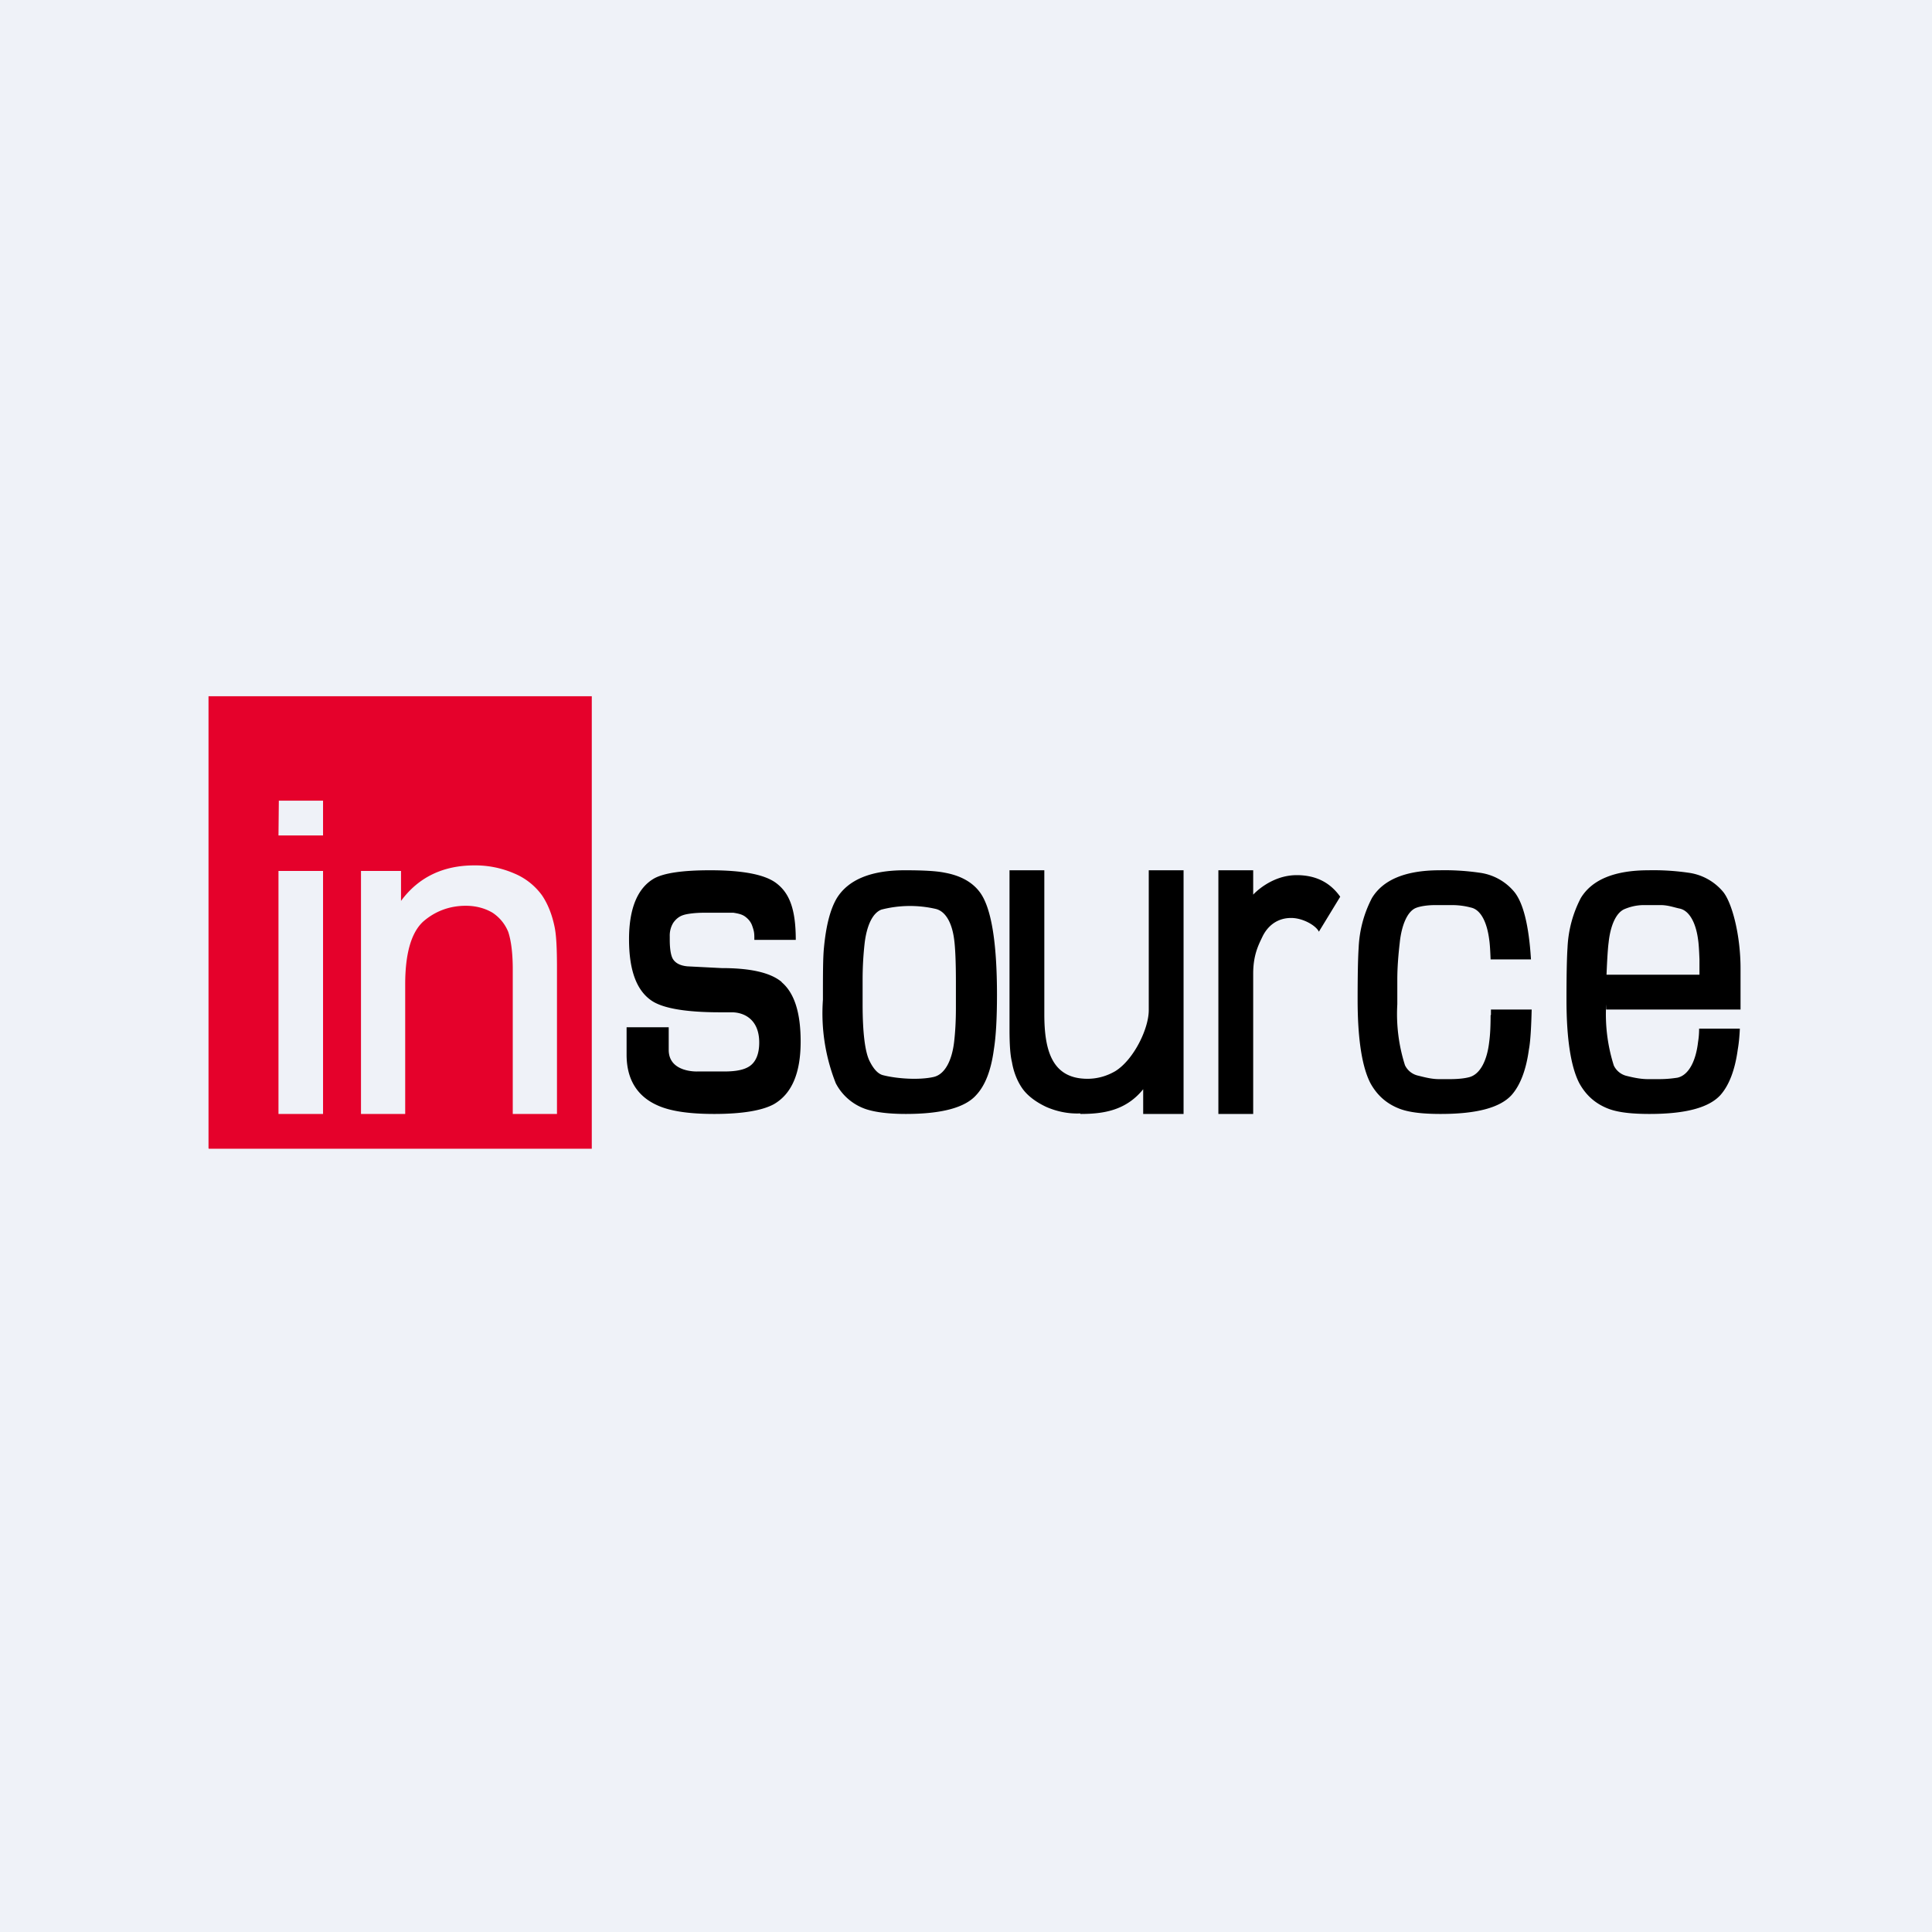
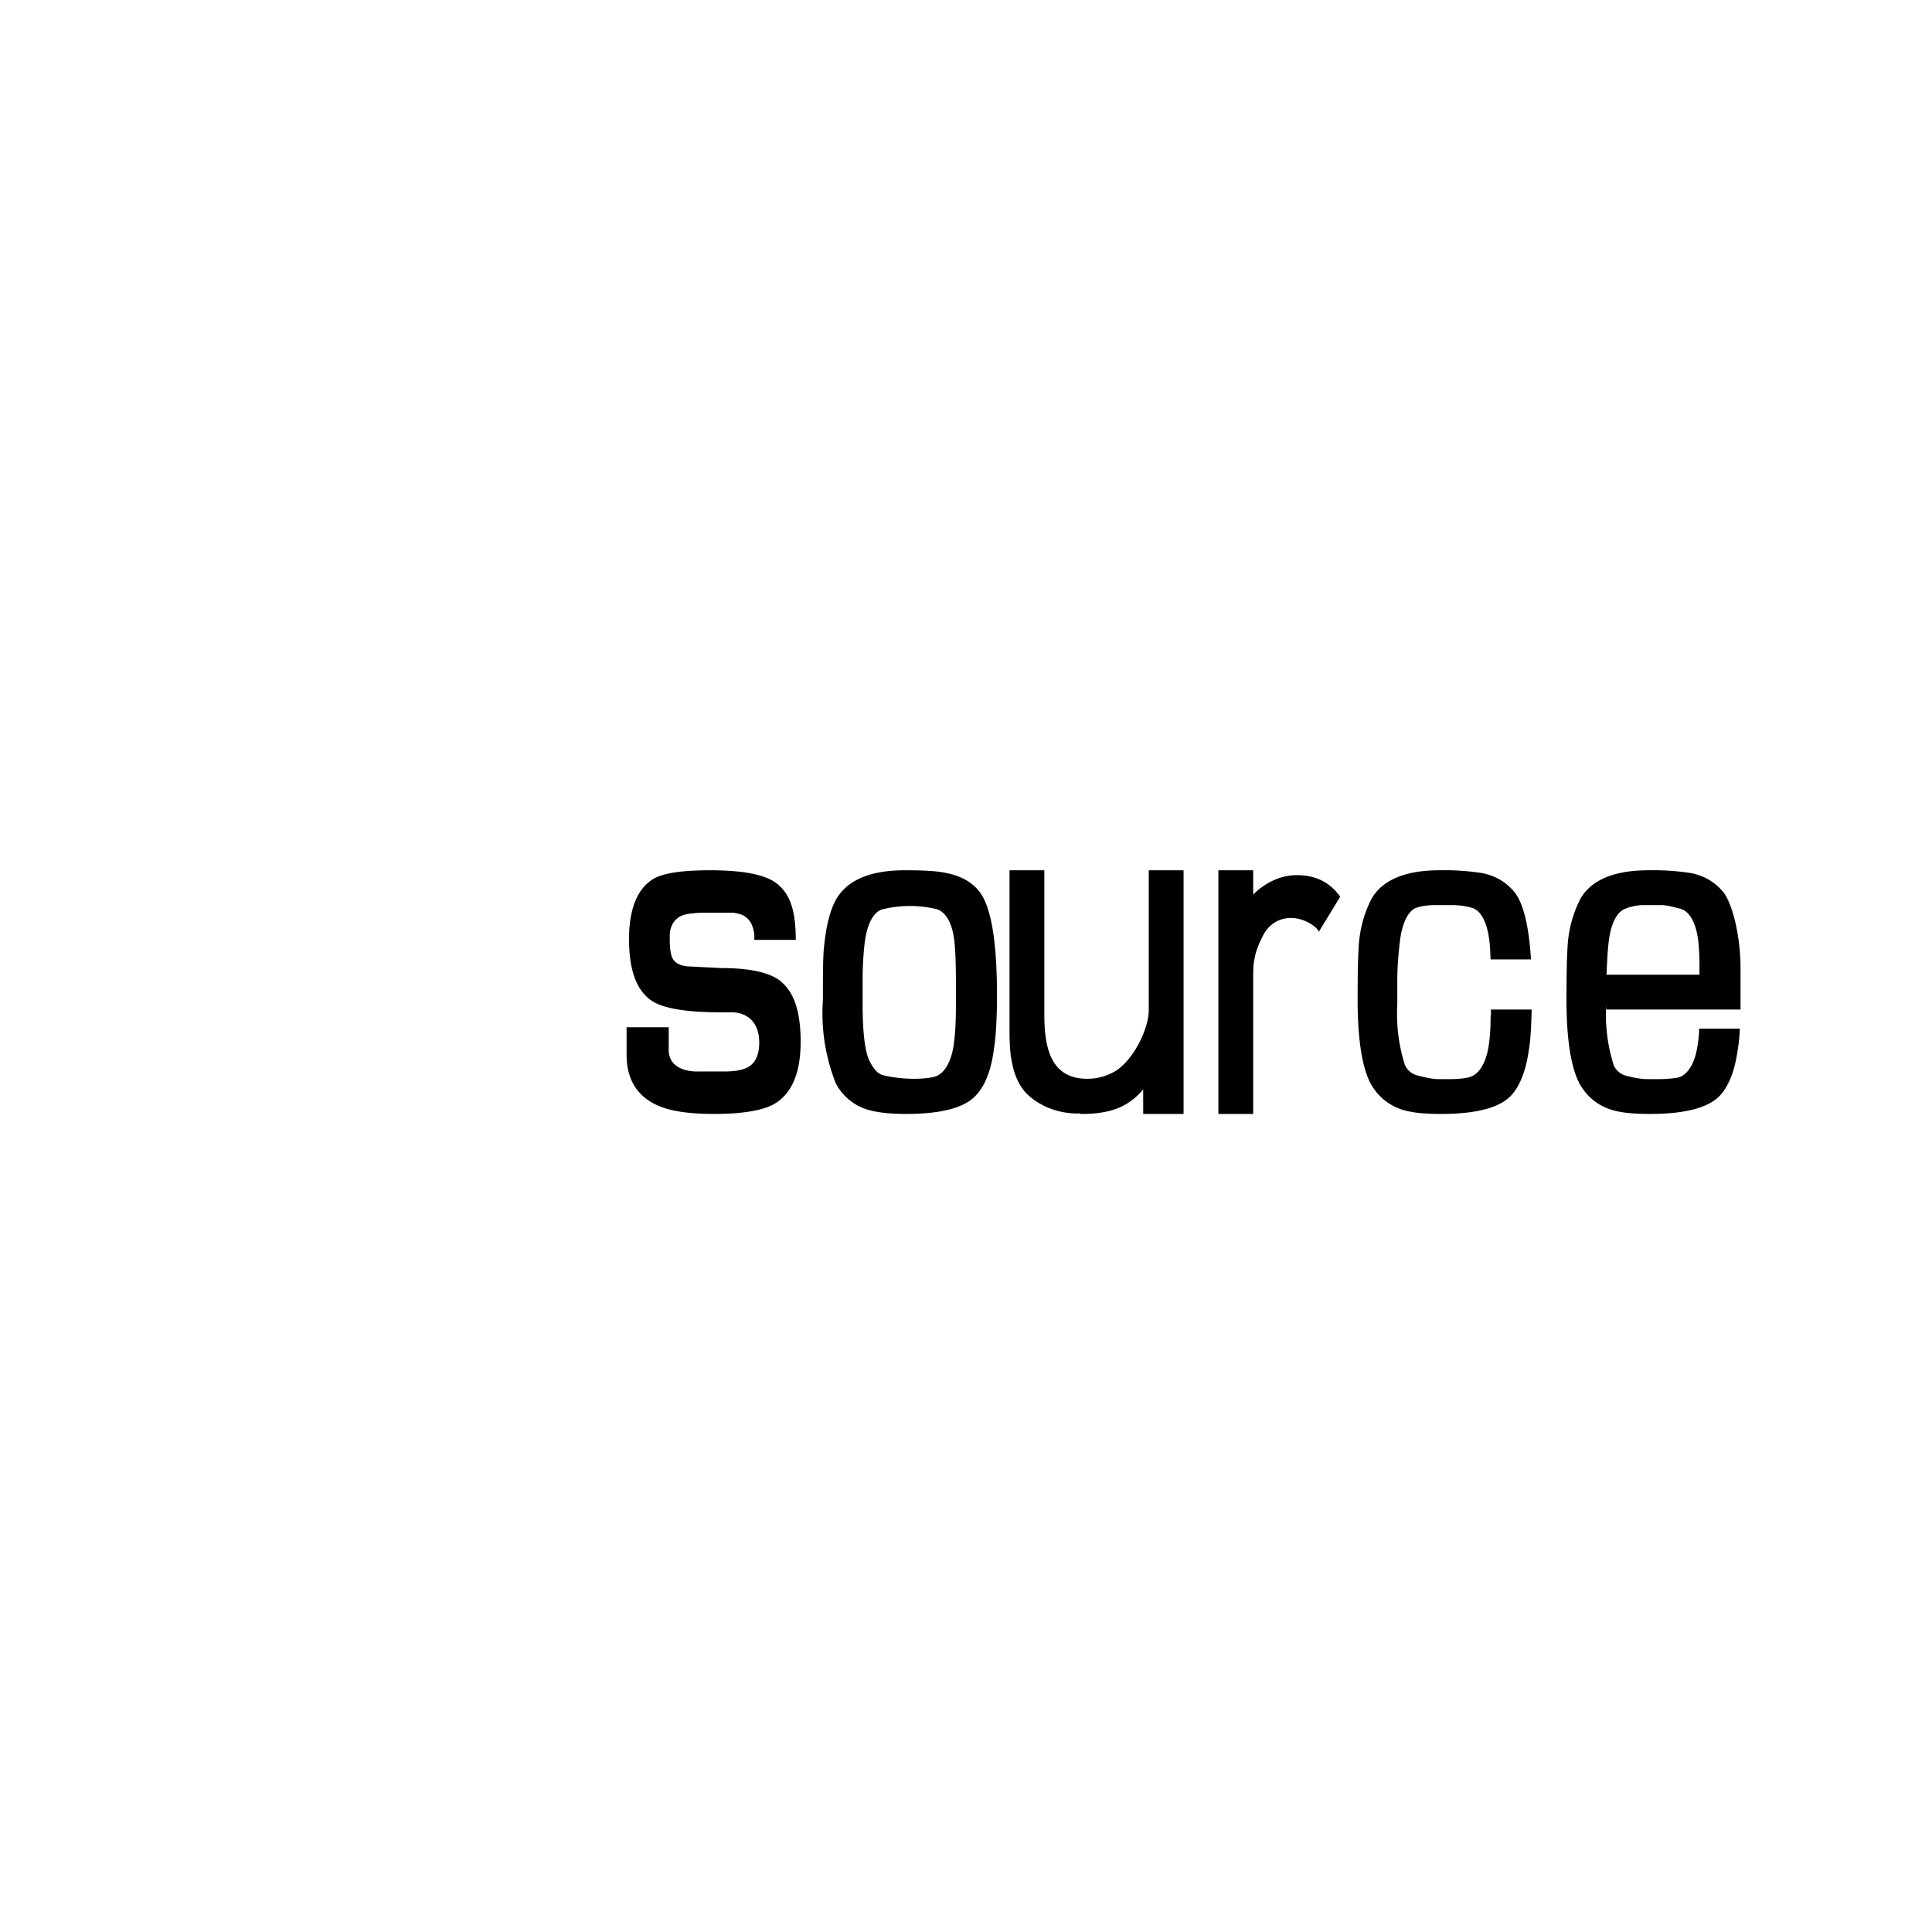
<svg xmlns="http://www.w3.org/2000/svg" viewBox="0 0 55.5 55.5">
-   <path d="M 0,0 H 55.5 V 55.5 H 0 Z" fill="rgb(239, 242, 248)" />
+   <path d="M 0,0 V 55.5 H 0 Z" fill="rgb(239, 242, 248)" />
  <path d="M 31.03,31.985 C 30.69,32 30.36,31.93 30.06,31.8 C 29.76,31.66 29.52,31.48 29.37,31.27 C 29.23,31.07 29.12,30.81 29.07,30.51 C 29.02,30.31 29,30 29,29.56 V 25 H 30 V 29.14 C 30,30.19 30.23,30.99 31.24,30.99 C 31.53,30.99 31.8,30.91 32.04,30.77 C 32.57,30.44 33,29.55 33,29.02 V 25 H 34 V 32 H 32.84 V 31.29 C 32.34,31.91 31.68,32 31.04,32 Z M 28.64,28.57 C 28.64,29.26 28.61,29.78 28.55,30.15 C 28.47,30.75 28.3,31.18 28.05,31.45 C 27.73,31.82 27.05,32 26.02,32 C 25.52,32 25.14,31.95 24.87,31.86 A 1.53,1.53 0 0,1 24.01,31.12 A 5.45,5.45 0 0,1 23.64,28.72 C 23.64,28.01 23.64,27.51 23.67,27.22 C 23.73,26.59 23.85,26.12 24.04,25.8 C 24.37,25.27 25.02,25 25.99,25 C 26.52,25 26.9,25.02 27.14,25.07 C 27.58,25.15 27.92,25.33 28.14,25.62 C 28.47,26.05 28.64,27.04 28.64,28.58 Z M 24.78,28.85 C 24.78,29.67 24.85,30.22 24.98,30.48 C 25.06,30.64 25.19,30.85 25.38,30.89 C 25.78,30.99 26.4,31.03 26.81,30.94 C 27.15,30.87 27.35,30.45 27.41,29.92 C 27.44,29.66 27.46,29.34 27.46,28.96 V 28.2 C 27.46,27.62 27.44,27.21 27.41,26.99 C 27.35,26.52 27.17,26.18 26.88,26.11 A 3.29,3.29 0 0,0 25.32,26.13 C 25.06,26.23 24.9,26.6 24.84,27.08 C 24.8,27.43 24.78,27.78 24.78,28.15 V 28.85 Z M 37.89,26.77 C 37.81,26.59 37.43,26.37 37.09,26.37 C 36.69,26.37 36.41,26.6 36.26,26.92 C 36.15,27.15 36,27.44 36,27.97 V 32 H 35 V 25 H 36 V 25.7 S 36.5,25.14 37.25,25.14 C 37.8,25.14 38.21,25.35 38.5,25.76 L 37.89,26.76 Z" />
-   <path d="M 5.99,32.985 V 20 H 17 V 33 H 6 Z M 8,32 H 9.28 V 25.02 H 8 V 32 Z M 8,24 H 9.28 V 23 H 8.01 L 8,24 Z M 14.73,32 H 16 V 27.8 C 16,27.23 15.98,26.85 15.93,26.62 C 15.86,26.28 15.74,25.97 15.57,25.72 A 1.87,1.87 0 0,0 14.77,25.09 A 2.81,2.81 0 0,0 13.62,24.86 C 12.73,24.86 12.02,25.2 11.52,25.88 V 25.02 H 10.37 V 32 H 11.64 V 28.28 C 11.64,27.4 11.81,26.8 12.15,26.48 C 12.49,26.18 12.91,26.02 13.38,26.02 C 13.67,26.02 13.93,26.09 14.15,26.22 C 14.36,26.36 14.51,26.55 14.6,26.77 C 14.68,27.01 14.73,27.37 14.73,27.85 V 32 Z" fill="rgb(229, 1, 43)" />
  <path d="M 22.45,28.205 C 22.13,27.94 21.56,27.81 20.73,27.81 L 19.75,27.76 C 19.53,27.74 19.39,27.66 19.32,27.53 C 19.27,27.43 19.24,27.25 19.24,27 V 26.9 A 0.7,0.7 0 0,1 19.34,26.51 C 19.41,26.41 19.5,26.33 19.62,26.29 C 19.73,26.25 19.98,26.22 20.21,26.22 H 21.07 C 21.19,26.24 21.3,26.26 21.39,26.32 C 21.49,26.39 21.57,26.48 21.61,26.6 C 21.67,26.77 21.67,26.82 21.67,27 H 22.86 C 22.86,26.1 22.67,25.65 22.3,25.37 C 21.97,25.12 21.33,25 20.4,25 C 19.6,25 19.08,25.08 18.8,25.23 C 18.32,25.5 18.07,26.09 18.07,26.98 C 18.07,27.88 18.29,28.47 18.74,28.76 C 19.07,28.97 19.72,29.08 20.68,29.08 H 21.02 C 21.36,29.08 21.81,29.27 21.81,29.95 C 21.81,30.28 21.71,30.51 21.53,30.63 C 21.38,30.73 21.15,30.78 20.81,30.78 H 20.04 S 19.21,30.82 19.21,30.16 V 29.51 H 18 V 30.3 C 18,31 18.3,31.49 18.88,31.75 C 19.25,31.92 19.79,32 20.52,32 C 21.33,32 21.9,31.9 22.23,31.72 C 22.75,31.42 23,30.82 23,29.92 C 23,29.09 22.82,28.53 22.46,28.22 Z M 42.82,29.16 C 42.82,29.46 42.81,29.71 42.78,29.93 C 42.72,30.46 42.52,30.88 42.18,30.95 C 42.1,30.97 41.93,31 41.65,31 H 41.34 C 41.13,31 40.94,30.95 40.74,30.9 A 0.55,0.55 0 0,1 40.36,30.6 A 4.85,4.85 0 0,1 40.14,28.85 V 28.15 C 40.14,27.78 40.17,27.43 40.21,27.08 C 40.26,26.6 40.42,26.18 40.68,26.08 C 40.78,26.04 40.98,26 41.24,26 H 41.7 C 41.92,26 42.1,26.03 42.25,26.07 C 42.55,26.13 42.72,26.52 42.78,26.99 C 42.8,27.12 42.81,27.31 42.82,27.56 H 43.98 C 43.92,26.59 43.76,25.94 43.5,25.62 A 1.56,1.56 0 0,0 42.5,25.07 A 6.97,6.97 0 0,0 41.36,25 C 40.38,25 39.73,25.27 39.41,25.8 A 3.4,3.4 0 0,0 39.03,27.22 C 39.01,27.51 39,28.01 39,28.72 C 39,29.86 39.13,30.66 39.37,31.12 C 39.57,31.48 39.85,31.72 40.23,31.86 C 40.51,31.96 40.89,32 41.39,32 C 42.42,32 43.09,31.82 43.42,31.46 C 43.67,31.18 43.84,30.74 43.92,30.15 C 43.97,29.9 43.99,29.4 44,29 H 42.83 V 29.16 Z M 49.5,25.62 A 1.57,1.57 0 0,0 48.5,25.07 A 6.98,6.98 0 0,0 47.36,25 C 46.38,25 45.73,25.27 45.41,25.8 A 3.4,3.4 0 0,0 45.03,27.22 C 45.01,27.51 45,28.01 45,28.72 C 45,29.86 45.13,30.66 45.37,31.12 C 45.57,31.48 45.85,31.72 46.23,31.86 C 46.51,31.96 46.89,32 47.39,32 C 48.42,32 49.09,31.82 49.42,31.46 C 49.67,31.18 49.84,30.74 49.92,30.15 C 49.95,29.98 49.97,29.78 49.98,29.55 H 48.81 C 48.81,29.68 48.8,29.81 48.78,29.93 C 48.72,30.46 48.52,30.89 48.18,30.96 C 48.1,30.97 47.93,31 47.65,31 H 47.34 C 47.14,31 46.94,30.96 46.74,30.91 A 0.55,0.55 0 0,1 46.36,30.61 A 4.87,4.87 0 0,1 46.14,28.85 V 29 H 50 V 27.82 C 50,26.87 49.76,25.94 49.5,25.62 Z M 46.68,26.11 C 46.78,26.07 46.97,26 47.23,26 H 47.7 C 47.92,26 48.1,26.07 48.25,26.1 C 48.54,26.16 48.72,26.53 48.78,26.99 C 48.8,27.12 48.81,27.31 48.82,27.56 V 28 H 46.15 C 46.16,27.77 46.18,27.3 46.21,27.08 C 46.26,26.6 46.42,26.21 46.68,26.11 Z" />
</svg>